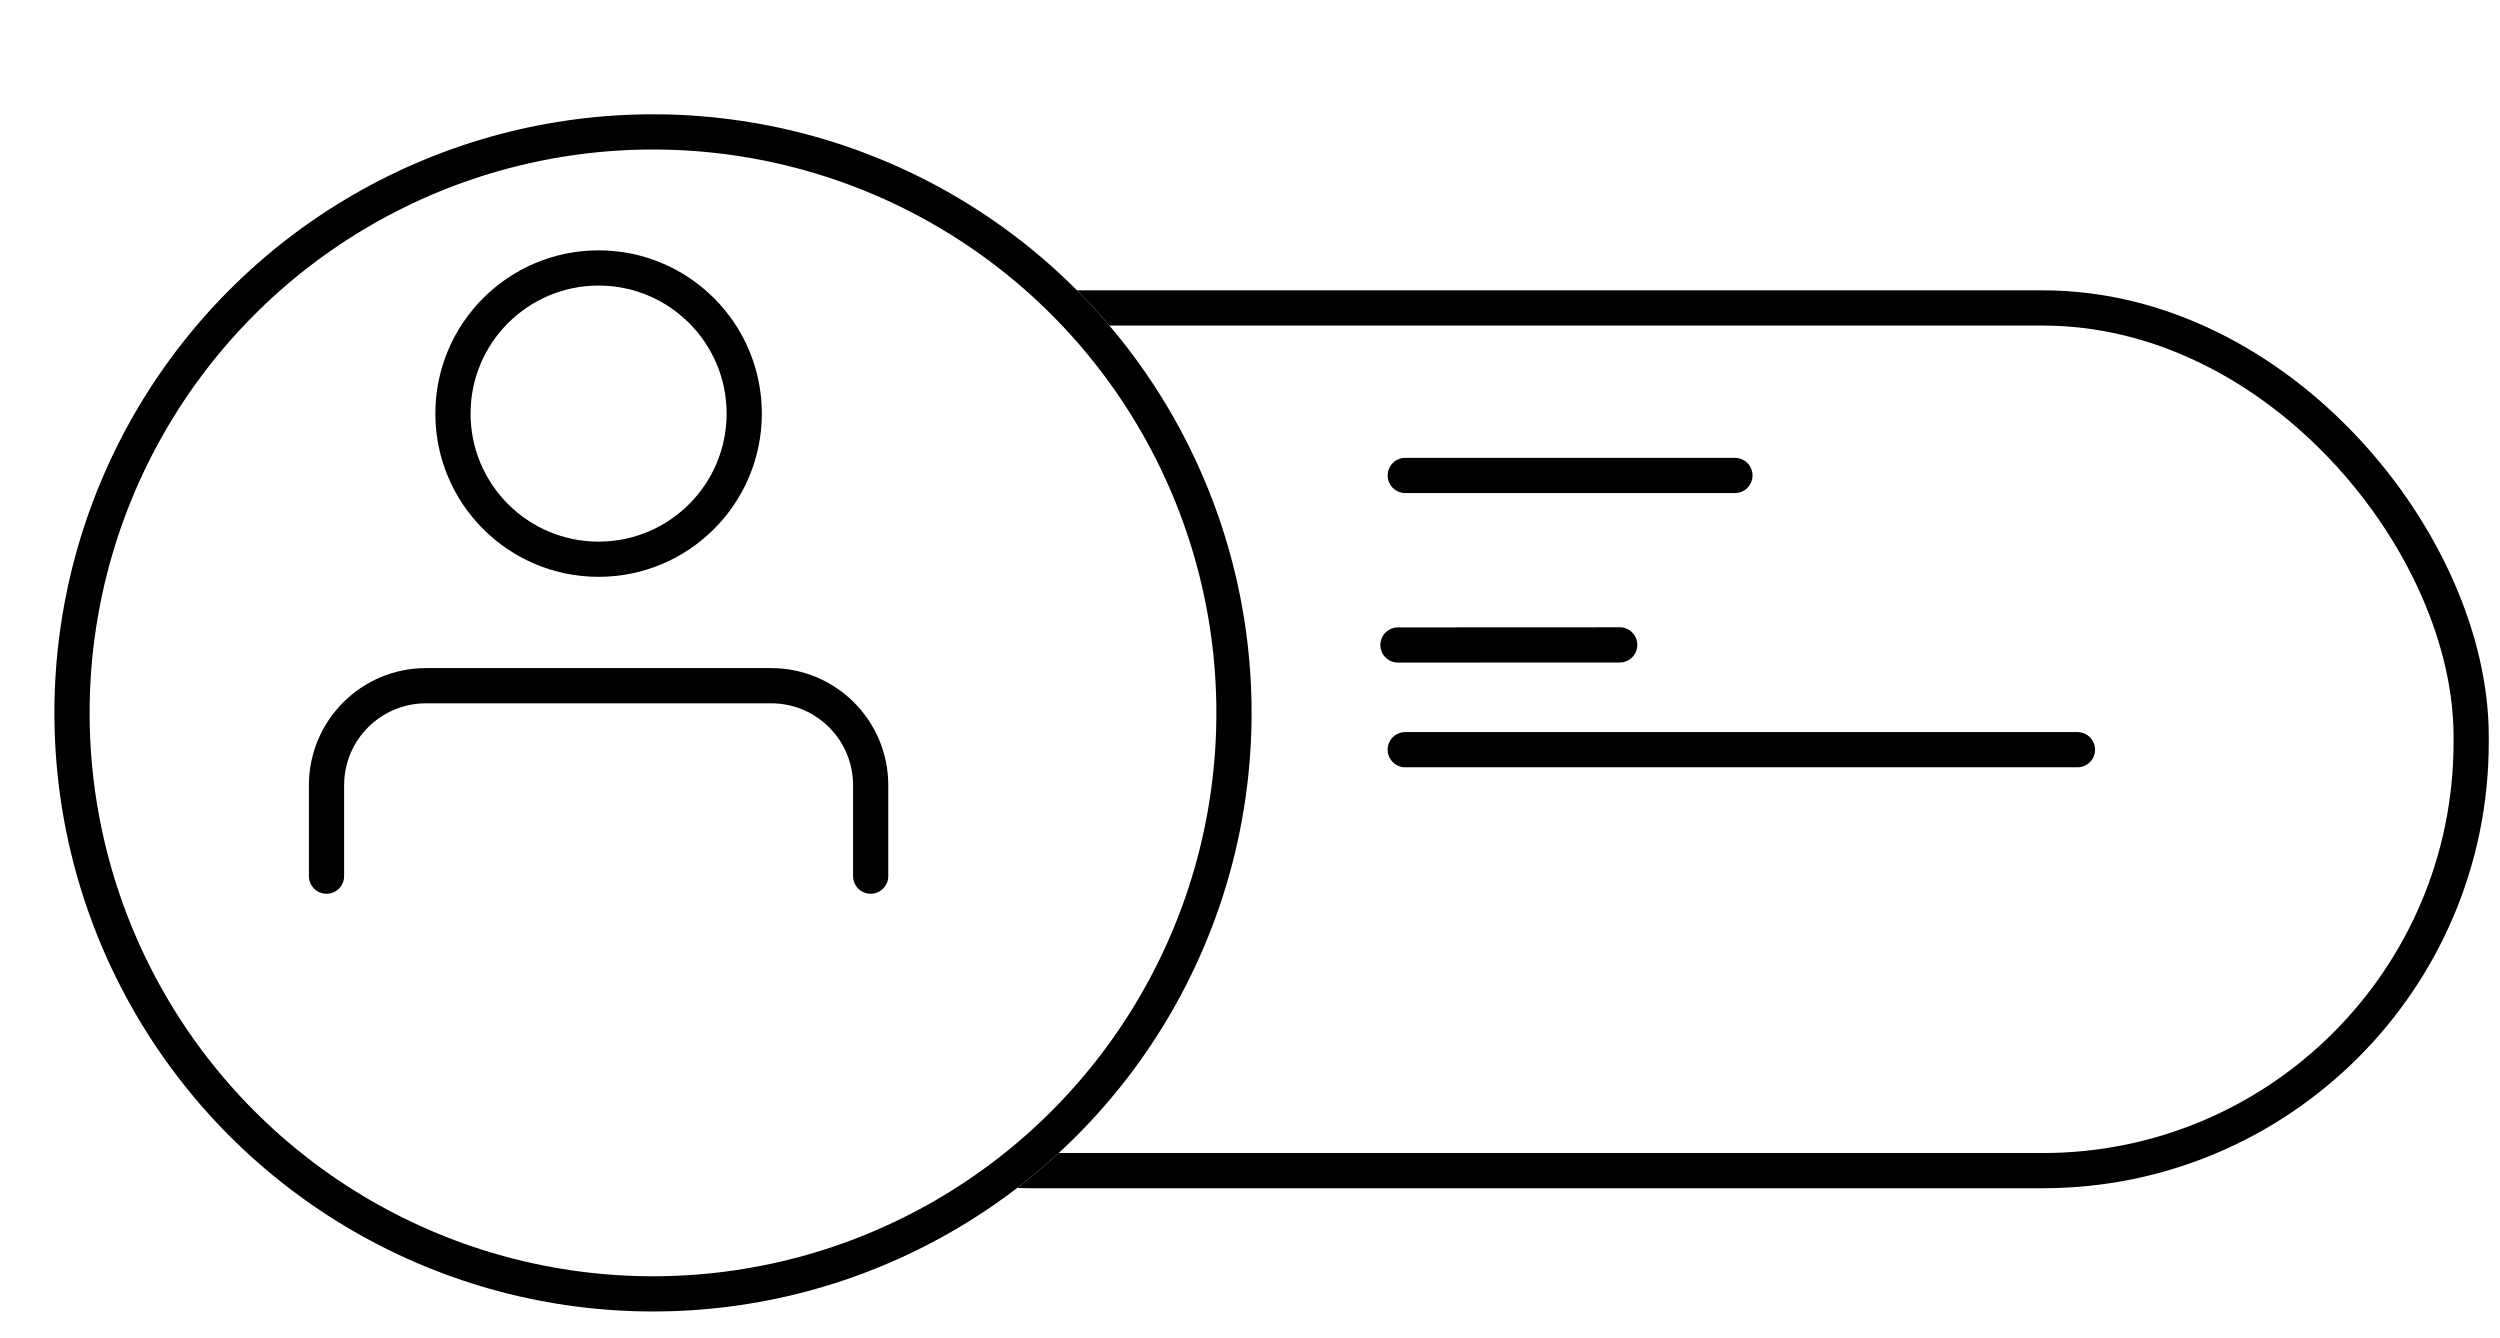
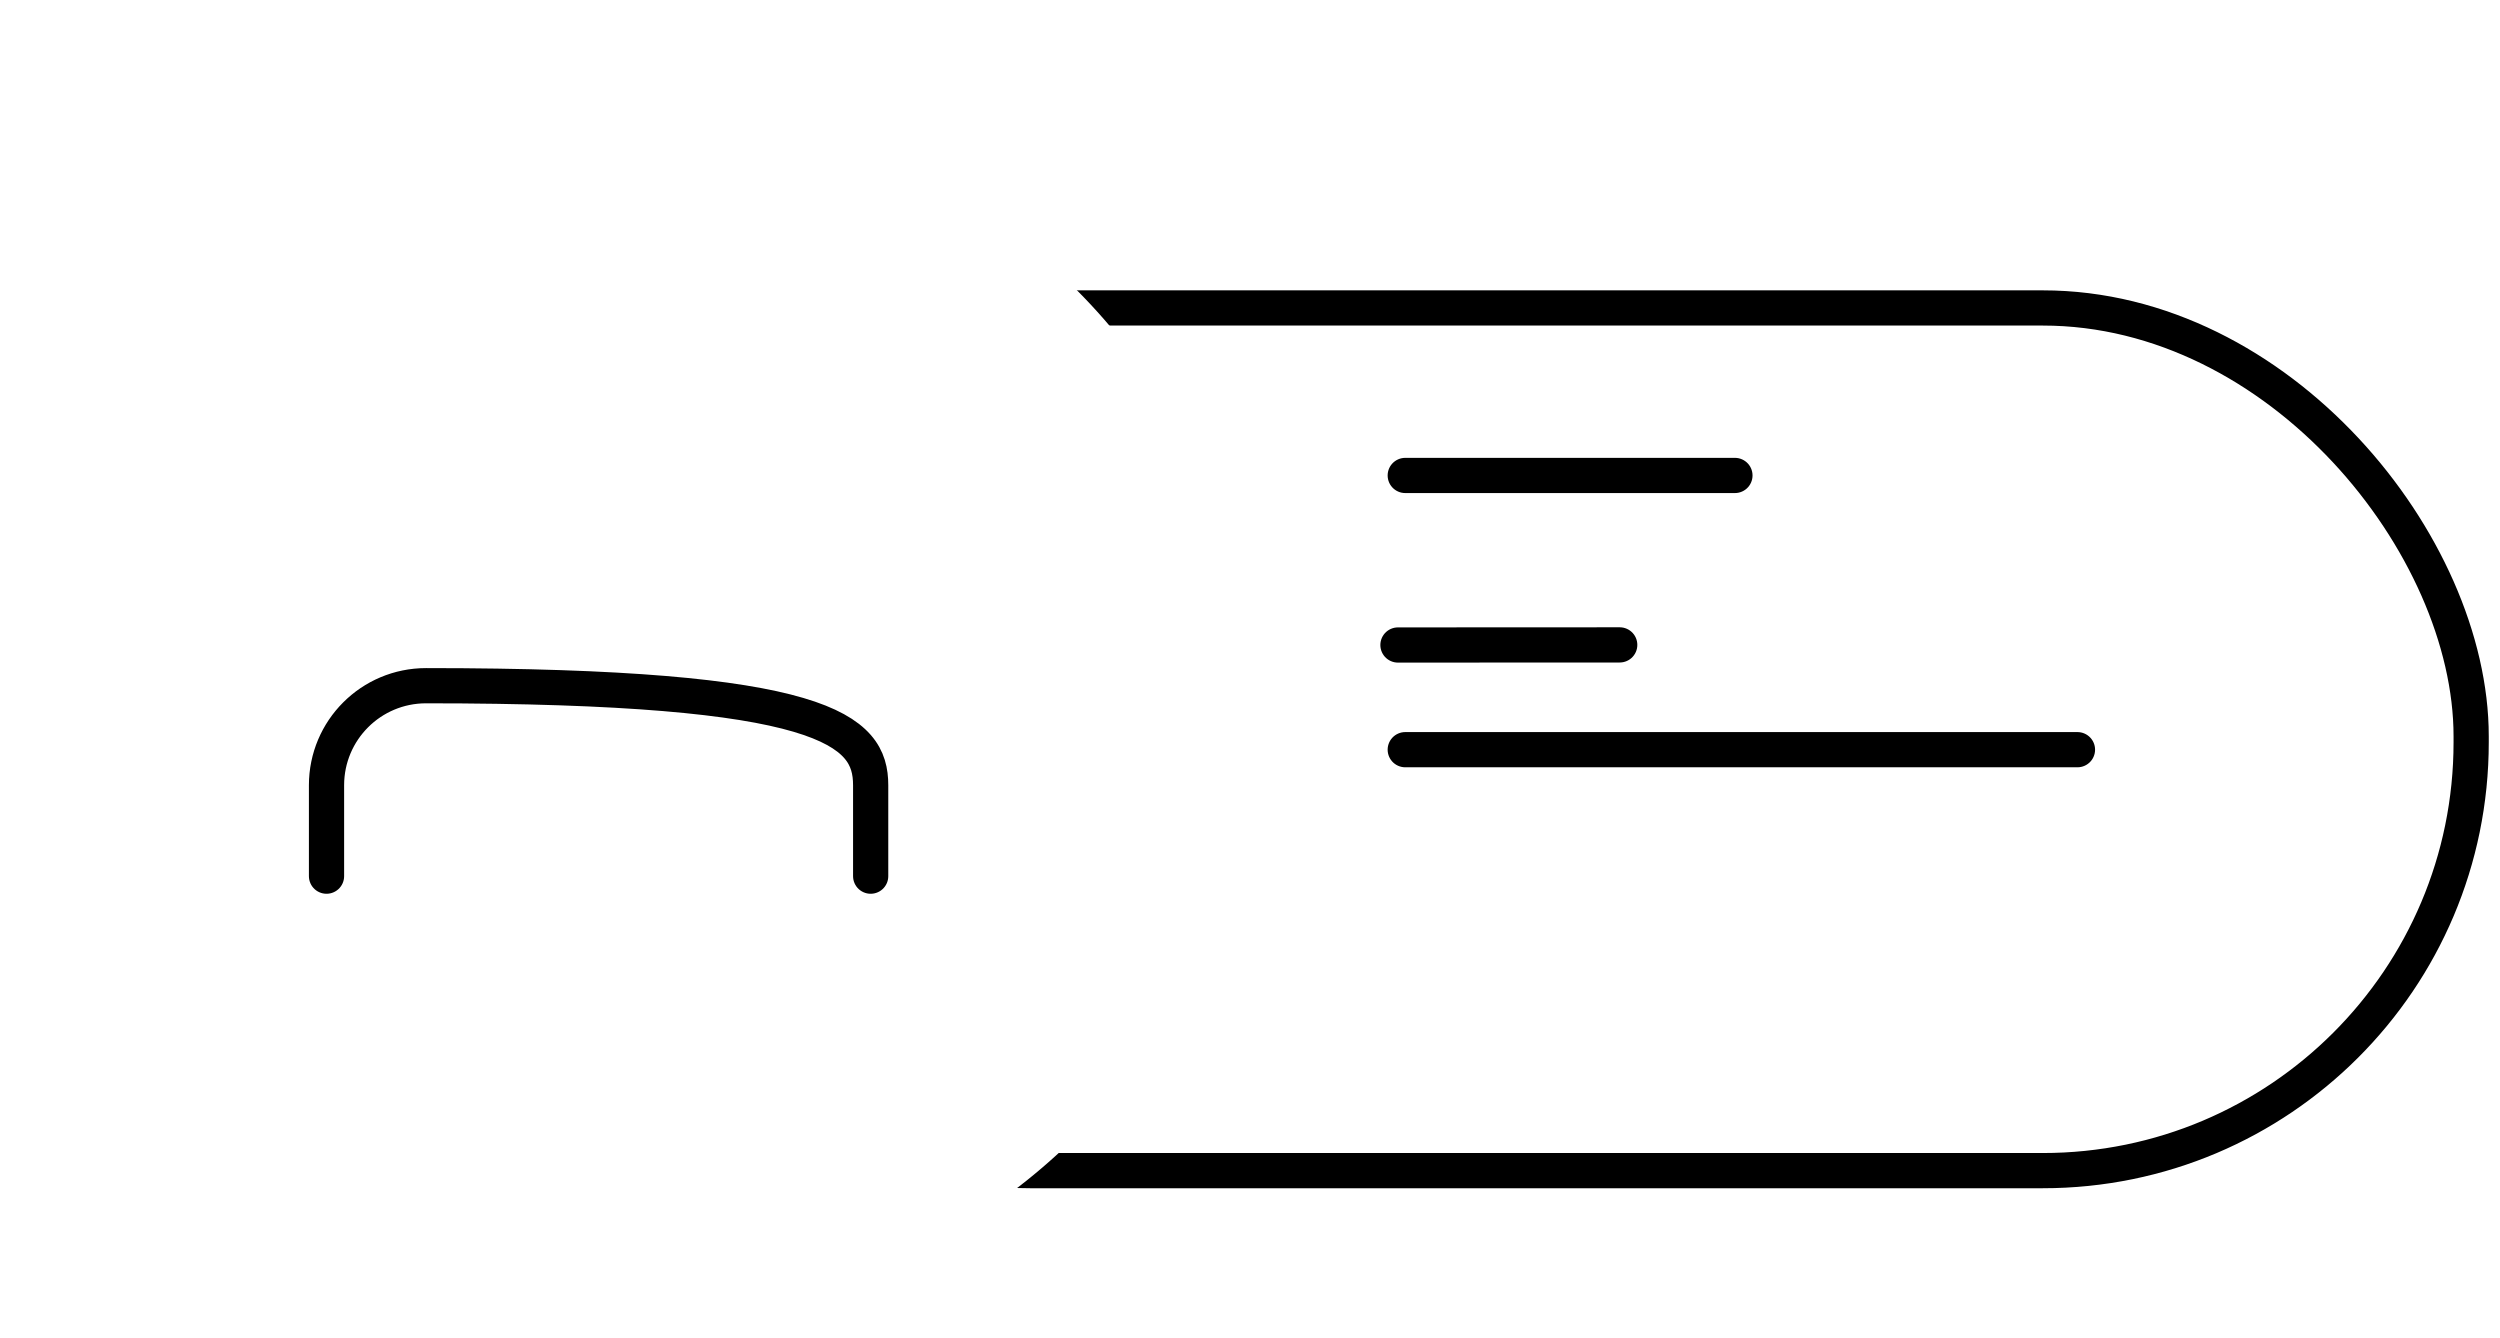
<svg xmlns="http://www.w3.org/2000/svg" width="71" height="38" viewBox="0 0 71 38" fill="none">
  <g filter="url(#filter0_d_7592_26955)">
-     <rect x="13.136" y="4.792" width="54.091" height="25.5" rx="12.665" fill="white" />
    <rect x="13.636" y="5.292" width="53.091" height="24.5" rx="12.165" stroke="black" />
  </g>
  <line x1="39.909" y1="13.503" x2="49.272" y2="13.503" stroke="black" stroke-linecap="round" />
  <path d="M39.702 18.318L46 18.315" stroke="black" stroke-linecap="round" />
  <line x1="39.909" y1="21.291" x2="59" y2="21.291" stroke="black" stroke-linecap="round" />
  <g filter="url(#filter1_d_7592_26955)">
    <circle cx="17" cy="17.155" r="17" fill="white" />
-     <circle cx="17" cy="17.155" r="16.5" stroke="black" />
  </g>
-   <path d="M9.273 24.883V22.3C9.273 20.739 10.538 19.474 12.099 19.474H21.901C23.462 19.474 24.727 20.739 24.727 22.3V24.883" stroke="black" stroke-linecap="round" />
-   <circle cx="17" cy="11.746" r="4.136" stroke="black" />
+   <path d="M9.273 24.883V22.3C9.273 20.739 10.538 19.474 12.099 19.474C23.462 19.474 24.727 20.739 24.727 22.3V24.883" stroke="black" stroke-linecap="round" />
  <defs>
    <filter id="filter0_d_7592_26955" x="13.136" y="4.792" width="57.545" height="28.954" filterUnits="userSpaceOnUse" color-interpolation-filters="sRGB">
      <feFlood flood-opacity="0" result="BackgroundImageFix" />
      <feColorMatrix in="SourceAlpha" type="matrix" values="0 0 0 0 0 0 0 0 0 0 0 0 0 0 0 0 0 0 127 0" result="hardAlpha" />
      <feOffset dx="3.454" dy="3.454" />
      <feComposite in2="hardAlpha" operator="out" />
      <feColorMatrix type="matrix" values="0 0 0 0 0.471 0 0 0 0 0.984 0 0 0 0 0.753 0 0 0 1 0" />
      <feBlend mode="normal" in2="BackgroundImageFix" result="effect1_dropShadow_7592_26955" />
      <feBlend mode="normal" in="SourceGraphic" in2="effect1_dropShadow_7592_26955" result="shape" />
    </filter>
    <filter id="filter1_d_7592_26955" x="0" y="0.155" width="35.545" height="37.091" filterUnits="userSpaceOnUse" color-interpolation-filters="sRGB">
      <feFlood flood-opacity="0" result="BackgroundImageFix" />
      <feColorMatrix in="SourceAlpha" type="matrix" values="0 0 0 0 0 0 0 0 0 0 0 0 0 0 0 0 0 0 127 0" result="hardAlpha" />
      <feOffset dx="1.545" dy="3.091" />
      <feComposite in2="hardAlpha" operator="out" />
      <feColorMatrix type="matrix" values="0 0 0 0 0.604 0 0 0 0 0.475 0 0 0 0 0.941 0 0 0 1 0" />
      <feBlend mode="normal" in2="BackgroundImageFix" result="effect1_dropShadow_7592_26955" />
      <feBlend mode="normal" in="SourceGraphic" in2="effect1_dropShadow_7592_26955" result="shape" />
    </filter>
  </defs>
</svg>